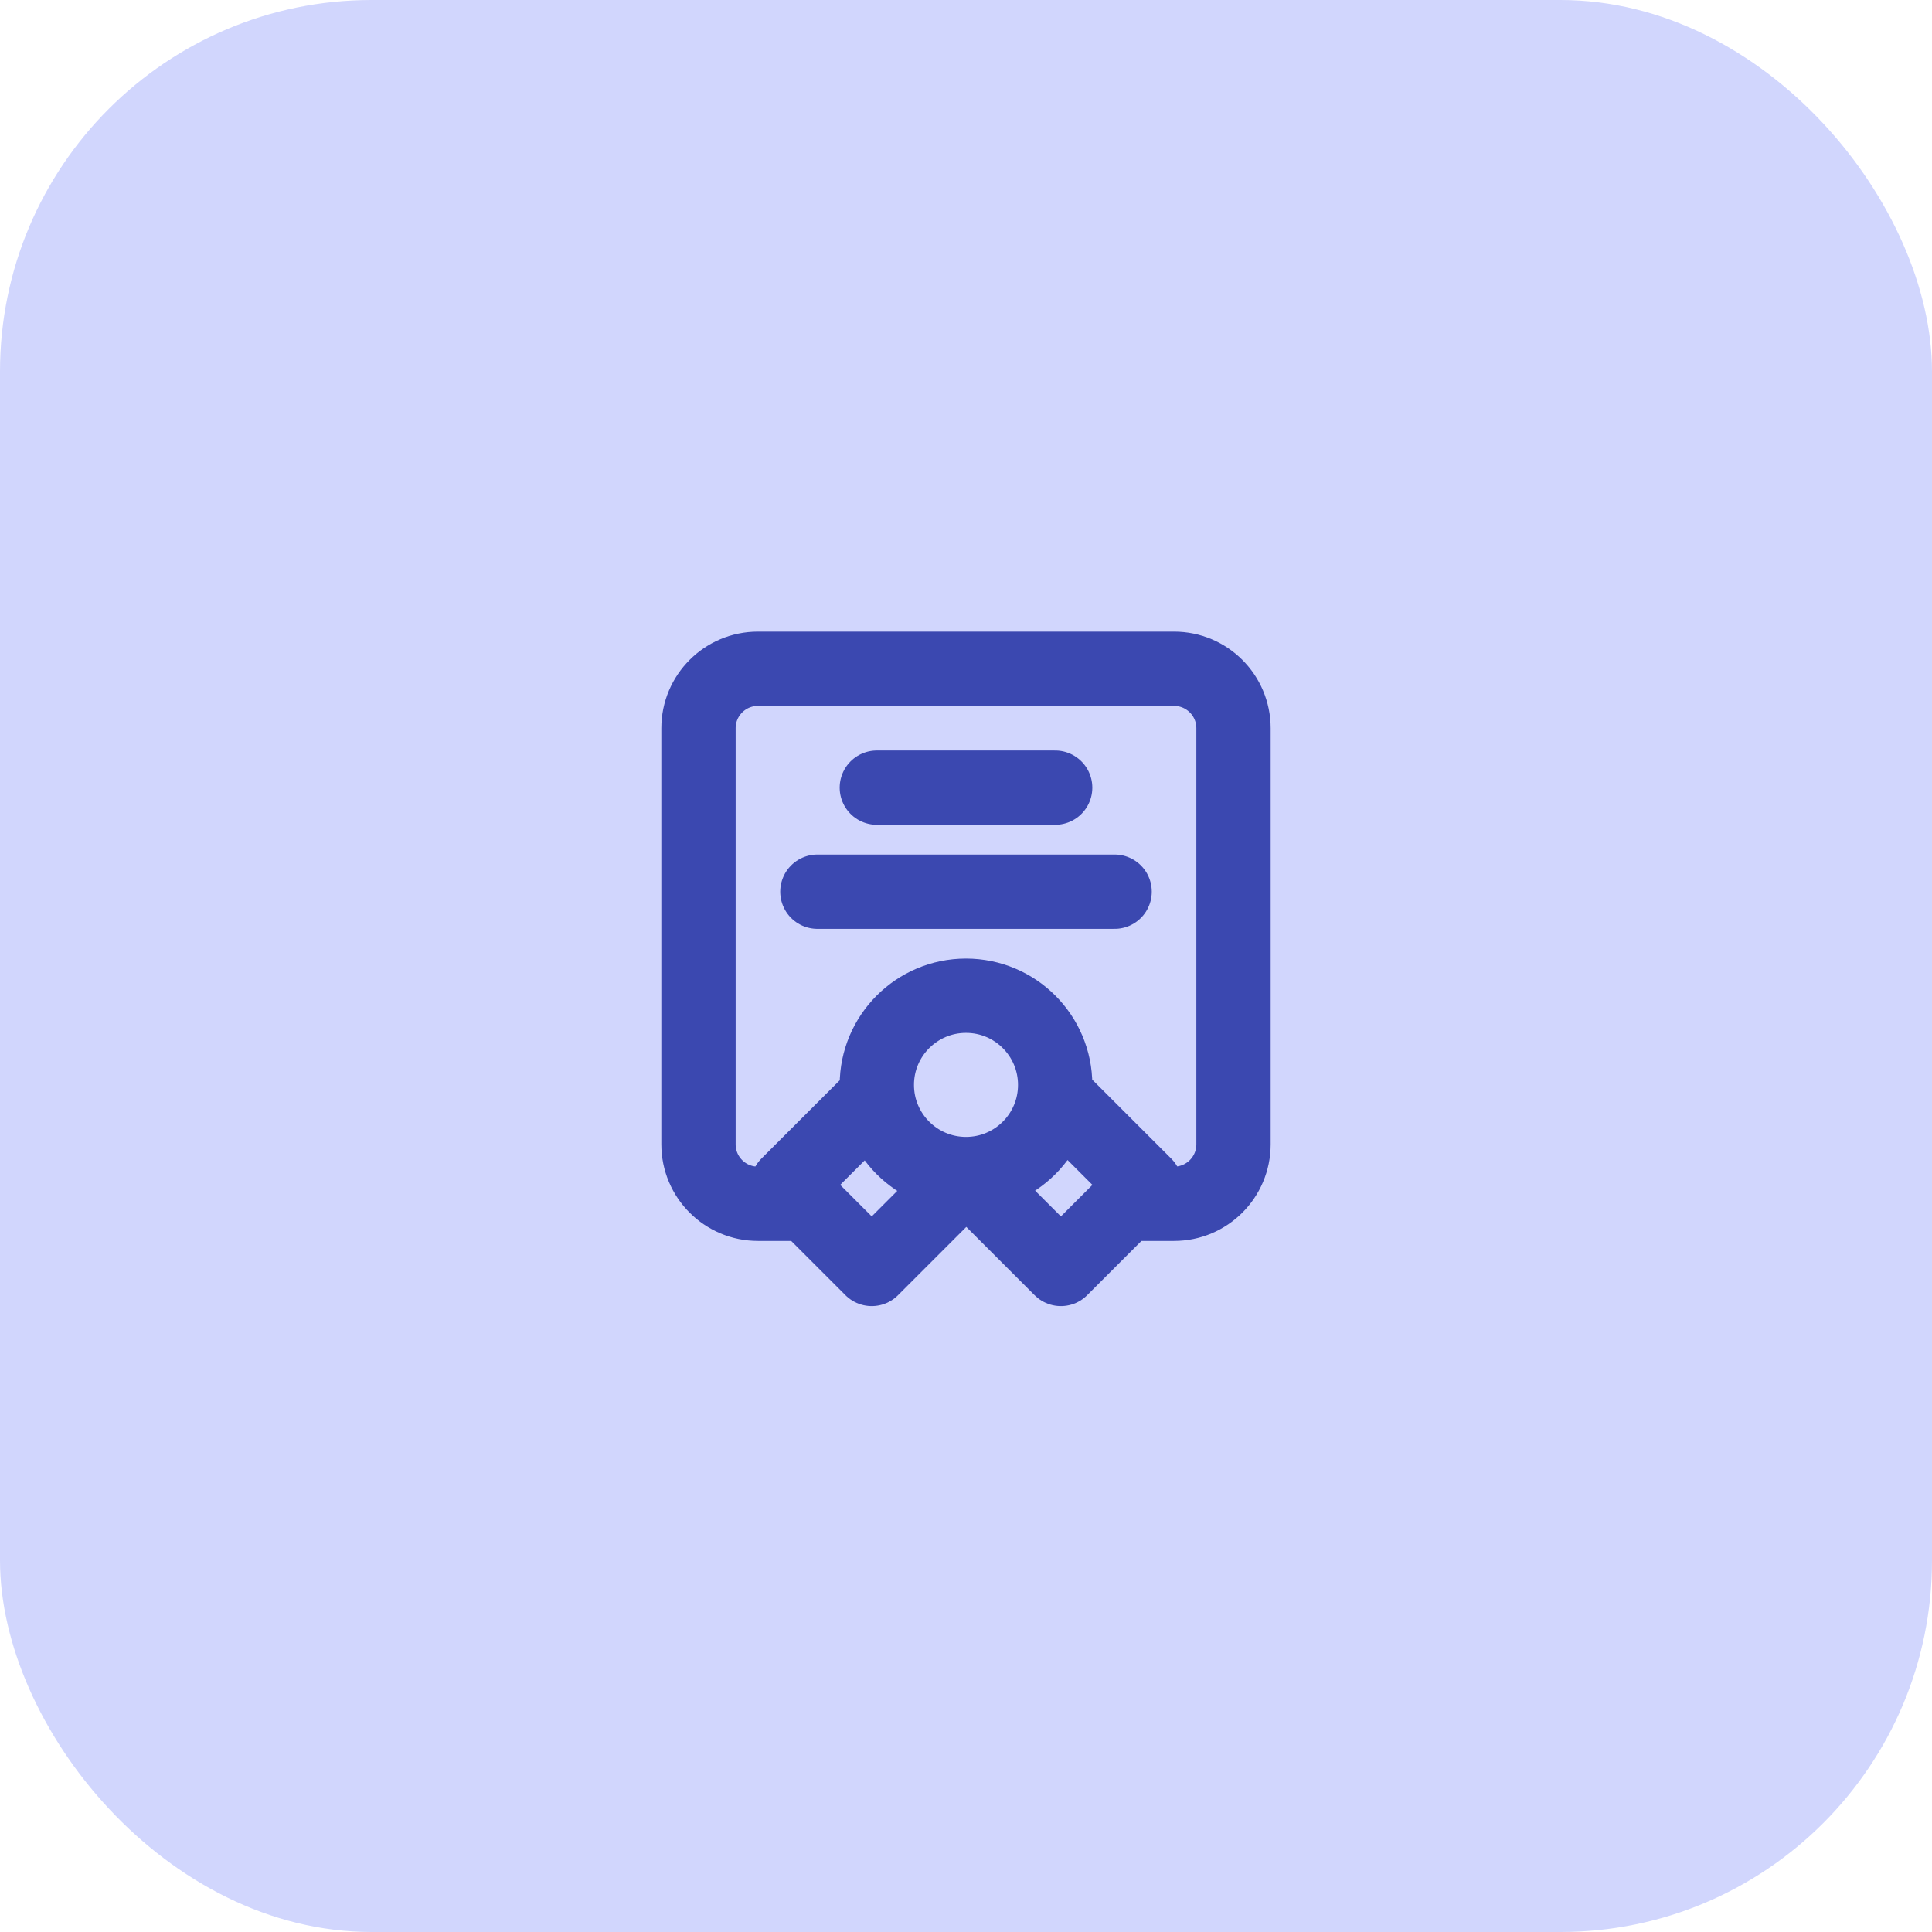
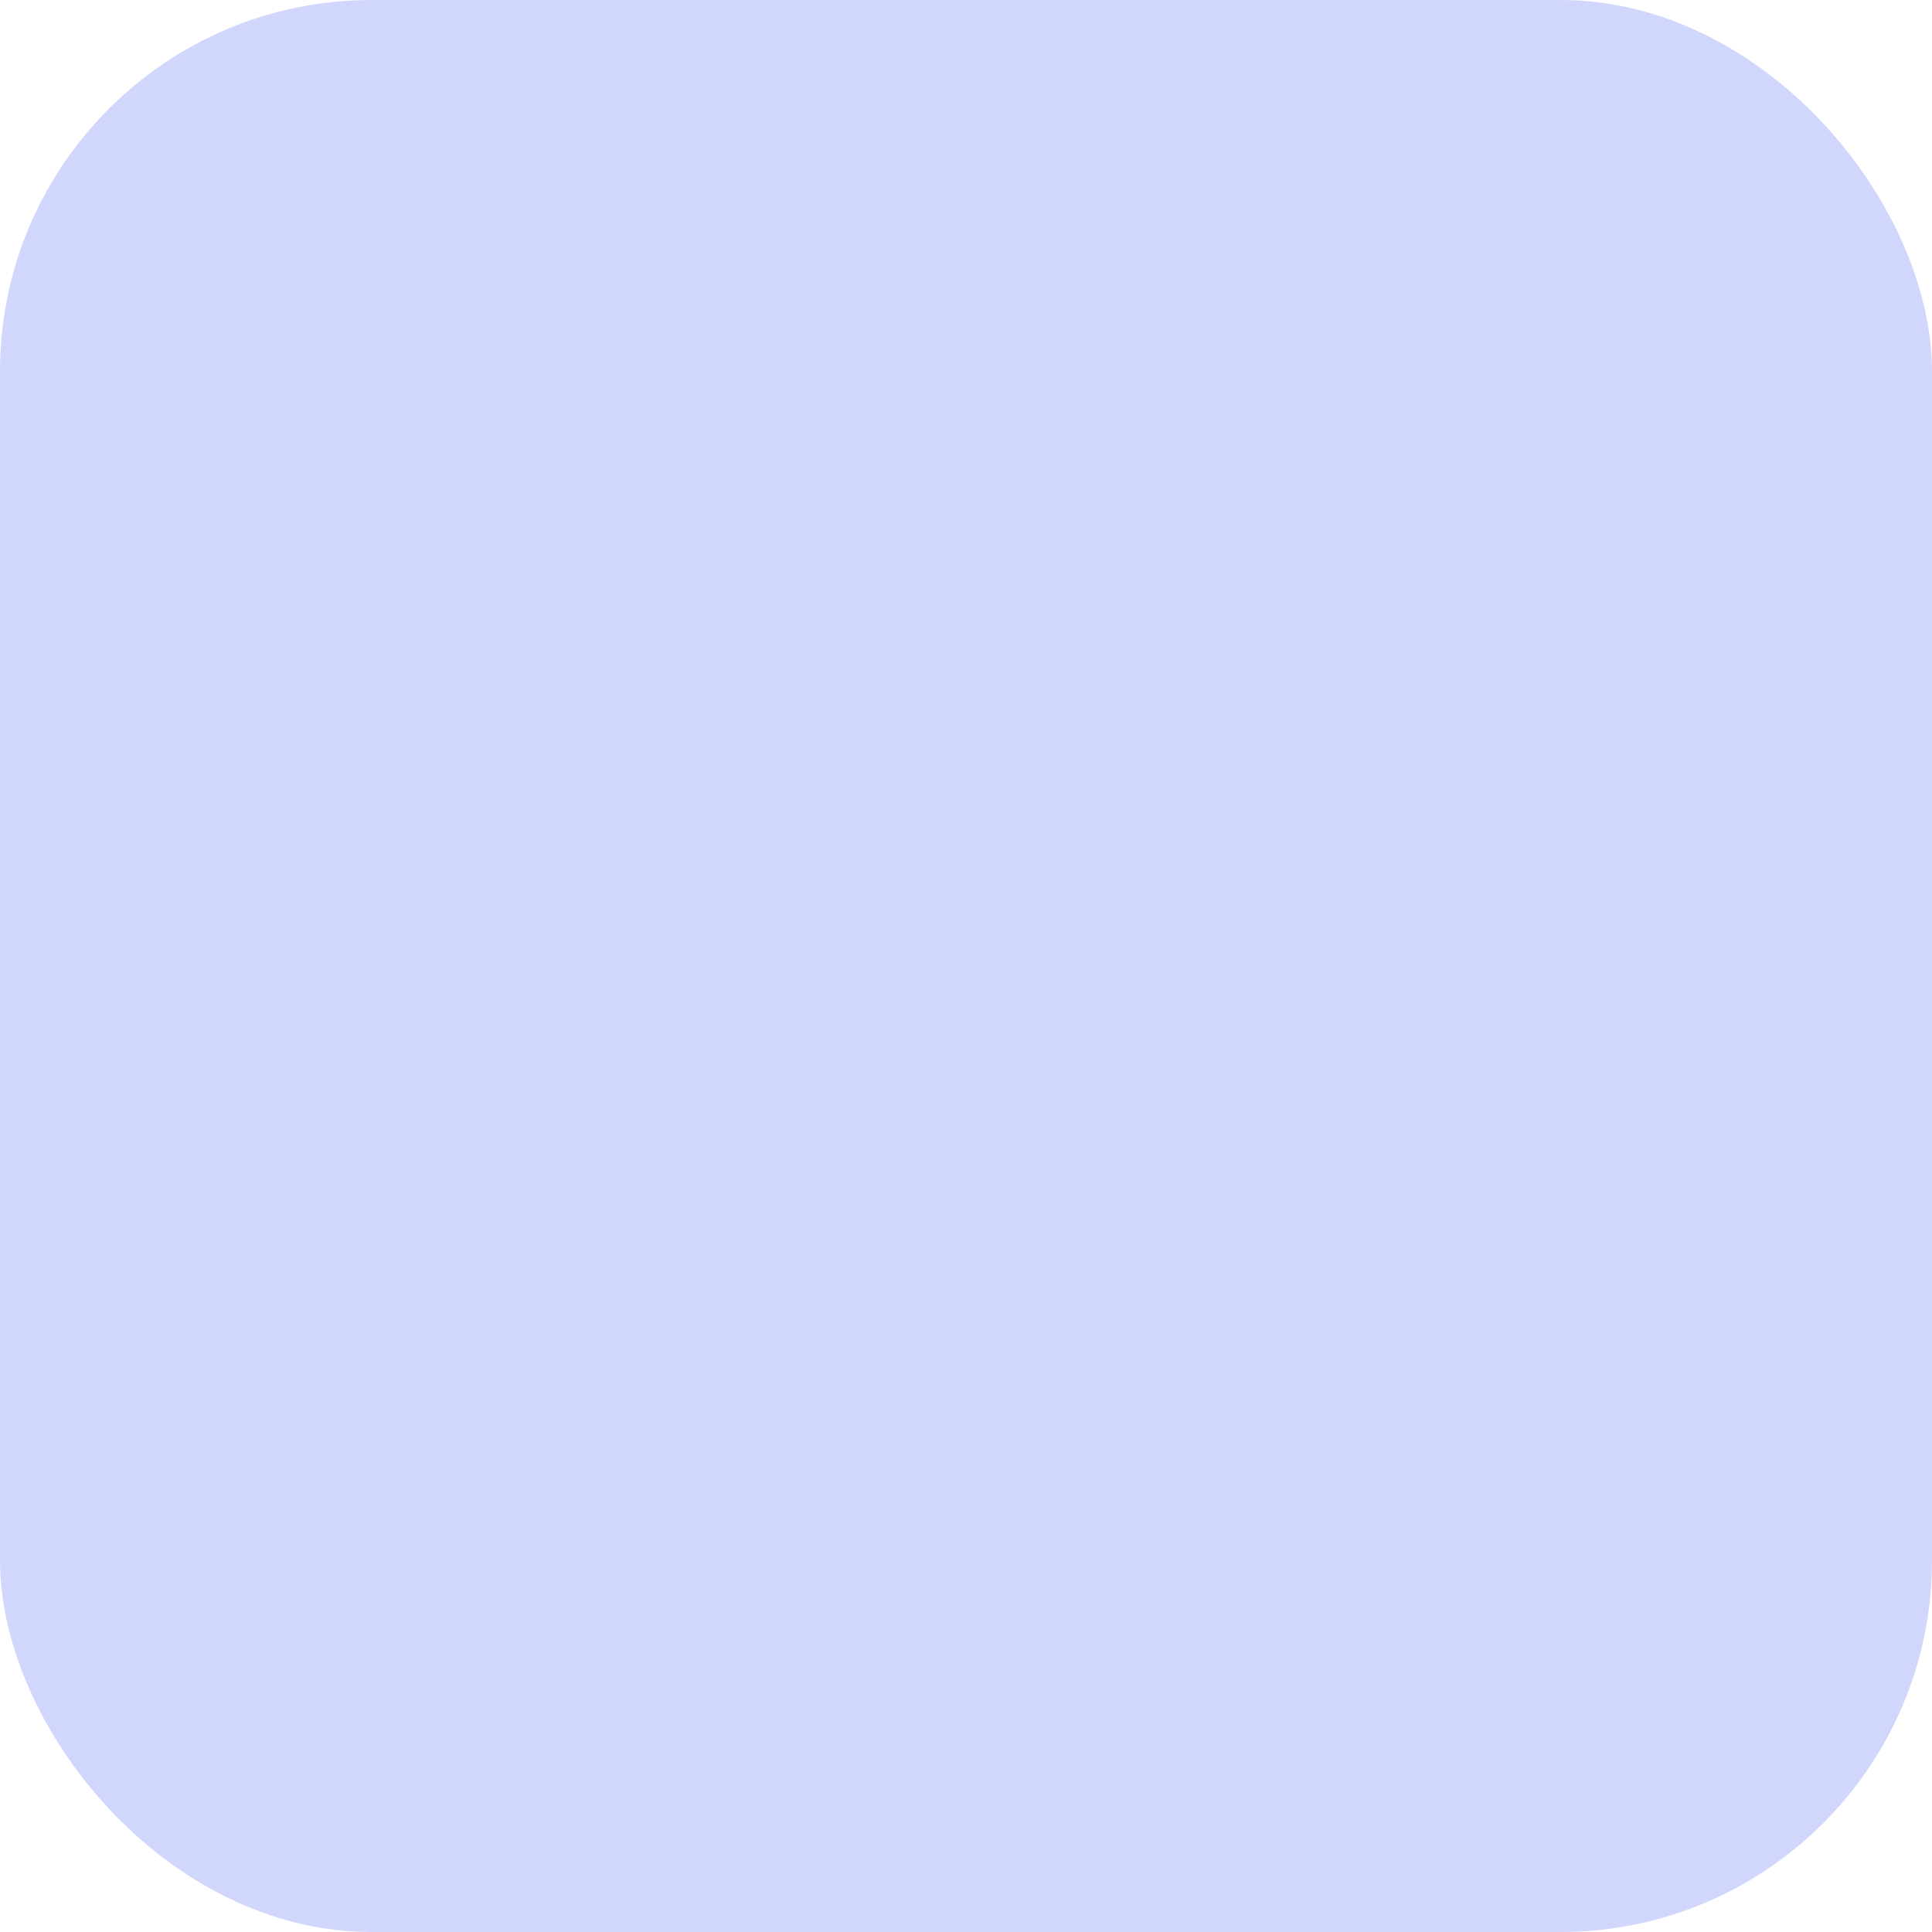
<svg xmlns="http://www.w3.org/2000/svg" width="52" height="52" viewBox="0 0 52 52" fill="none">
  <rect width="52" height="52" rx="10" fill="#D1D6FD" />
-   <path d="M21.6 32.4H20.4C19.516 32.4 18.8 31.684 18.8 30.8V19.6C18.8 18.716 19.516 18 20.4 18H31.6C32.484 18 33.2 18.716 33.2 19.6V30.8C33.2 31.684 32.484 32.4 31.6 32.4H30.4M26 31.6C27.326 31.6 28.4 30.526 28.4 29.2C28.4 27.875 27.326 26.8 26 26.8C24.675 26.8 23.6 27.875 23.6 29.2C23.6 30.526 24.675 31.6 26 31.6ZM26 31.6L26.017 31.6L23.463 34.154L21.2 31.891L23.616 29.476M26 31.6L28.554 34.154L30.817 31.891L28.401 29.476M23.6 21.2H28.4M22 24H30" stroke="#3B48B0" stroke-width="2" stroke-linecap="round" stroke-linejoin="round" />
</svg>